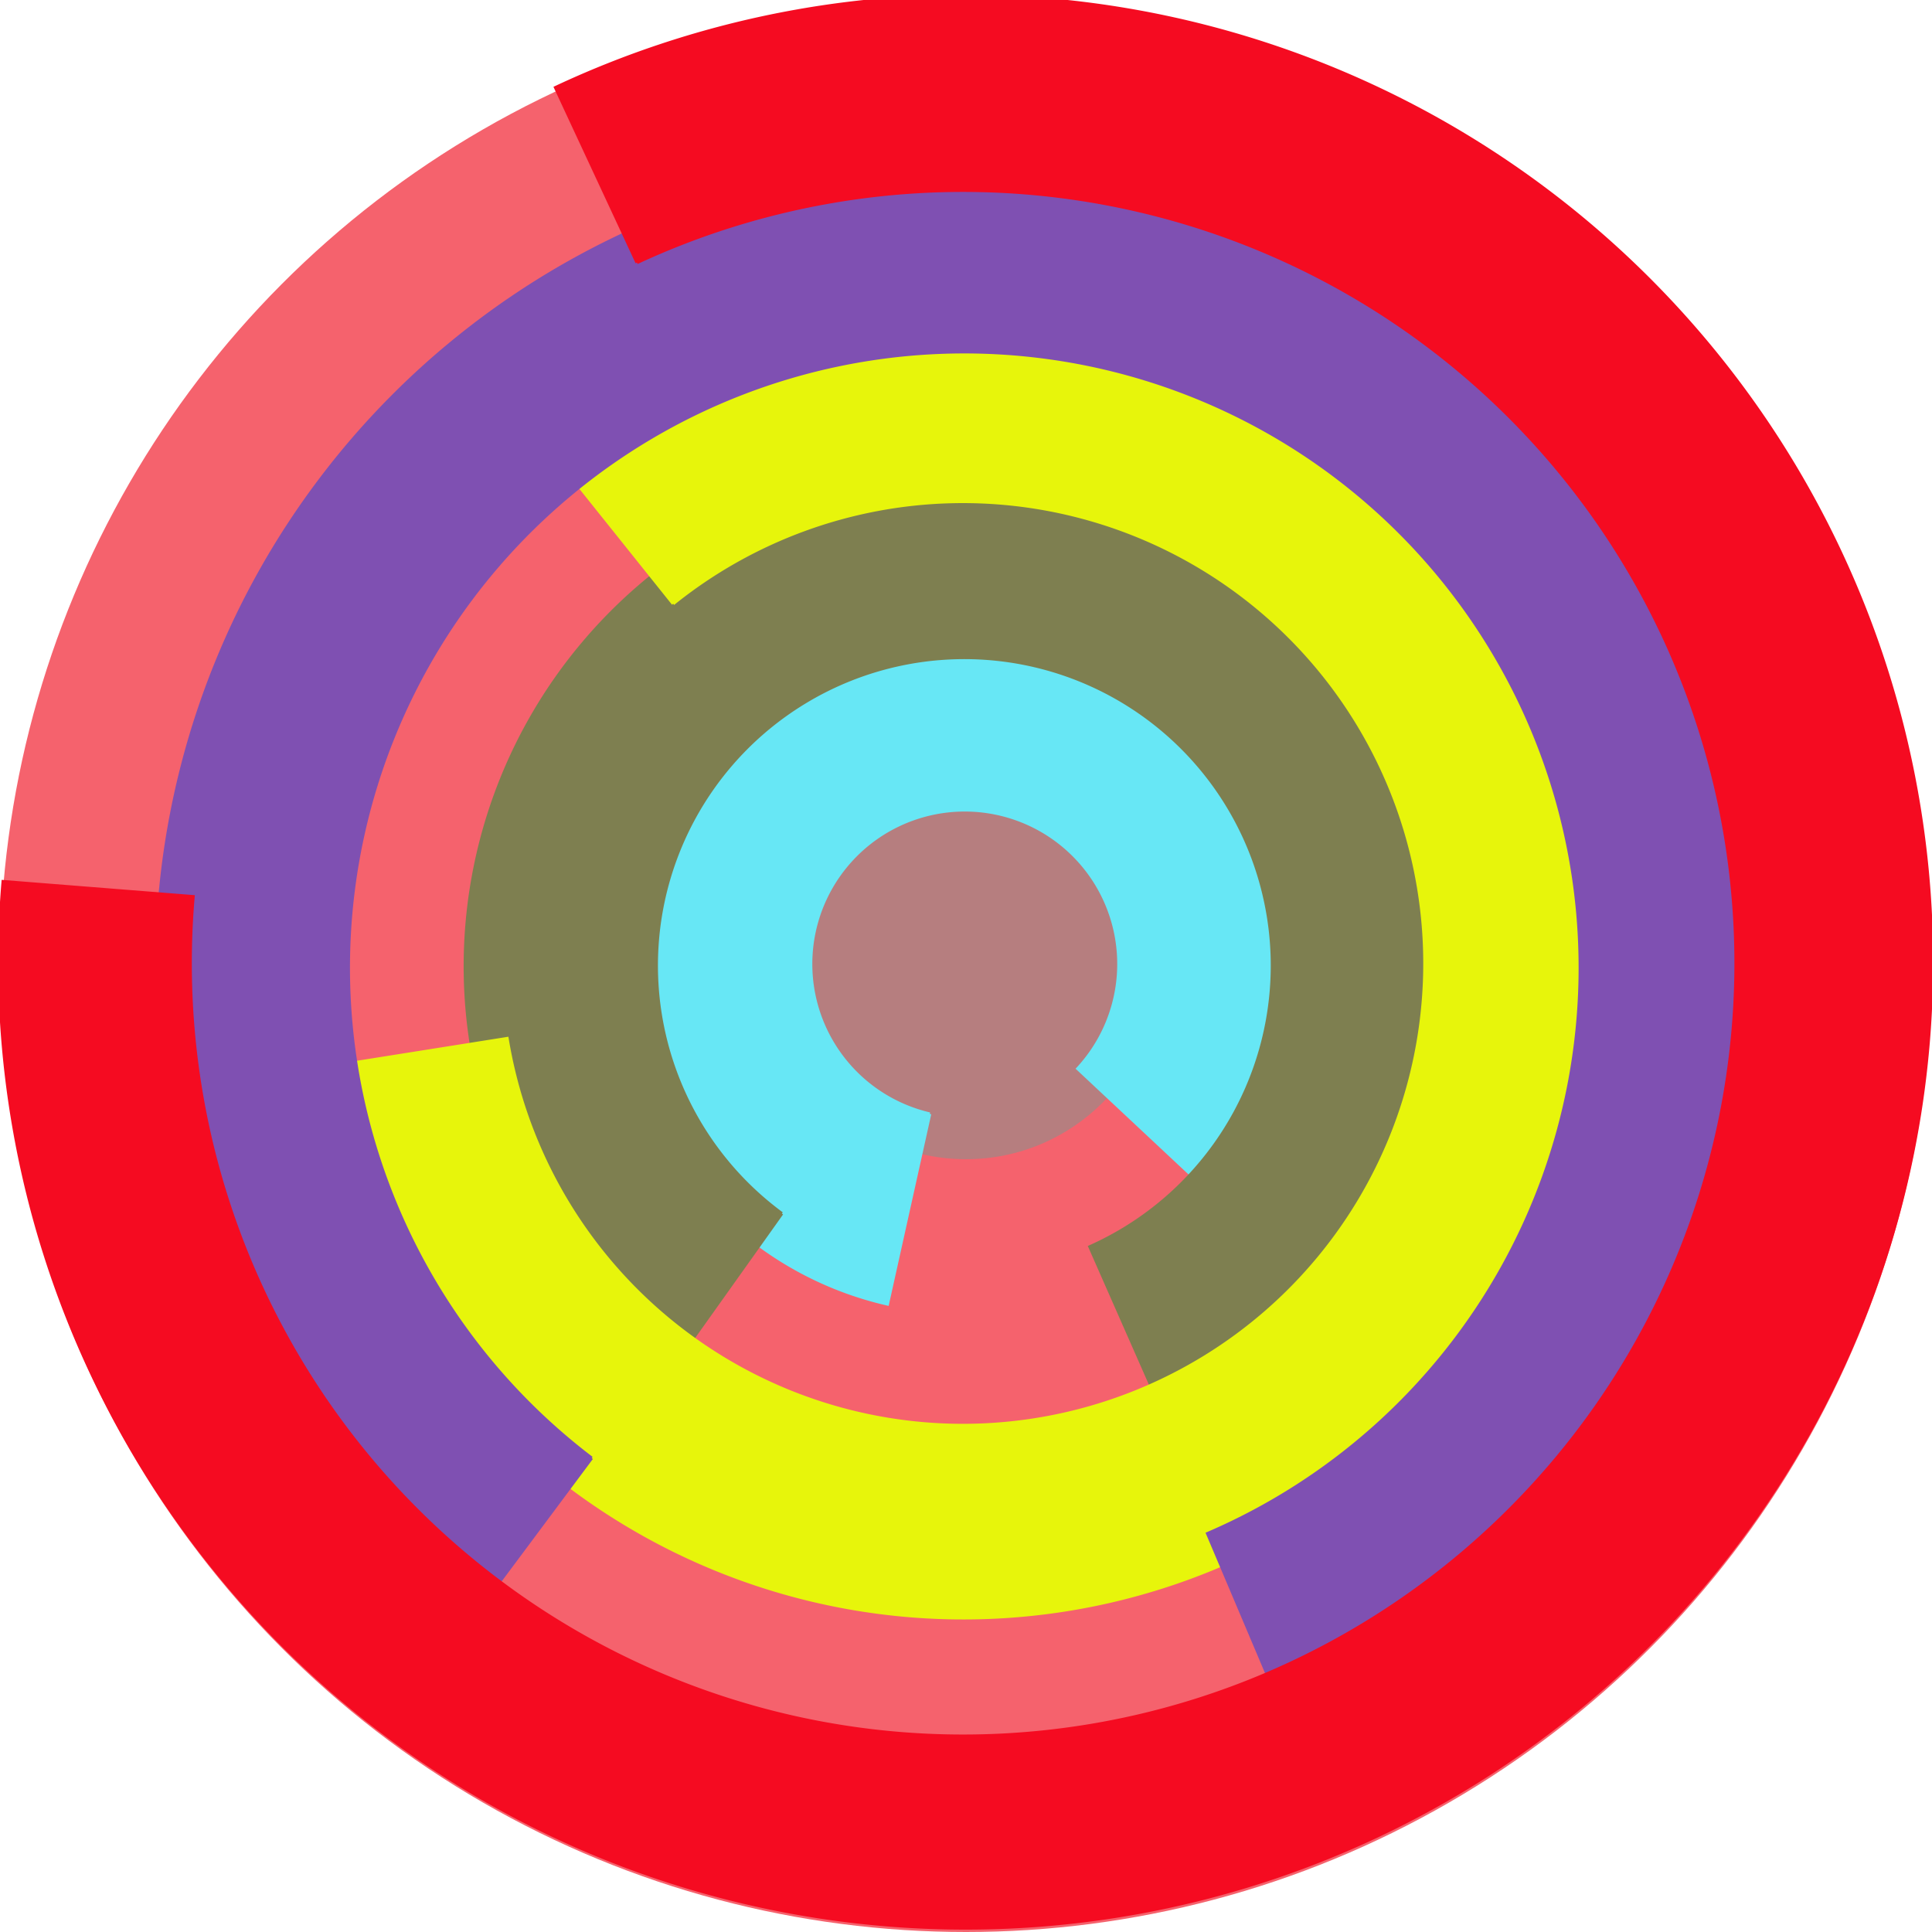
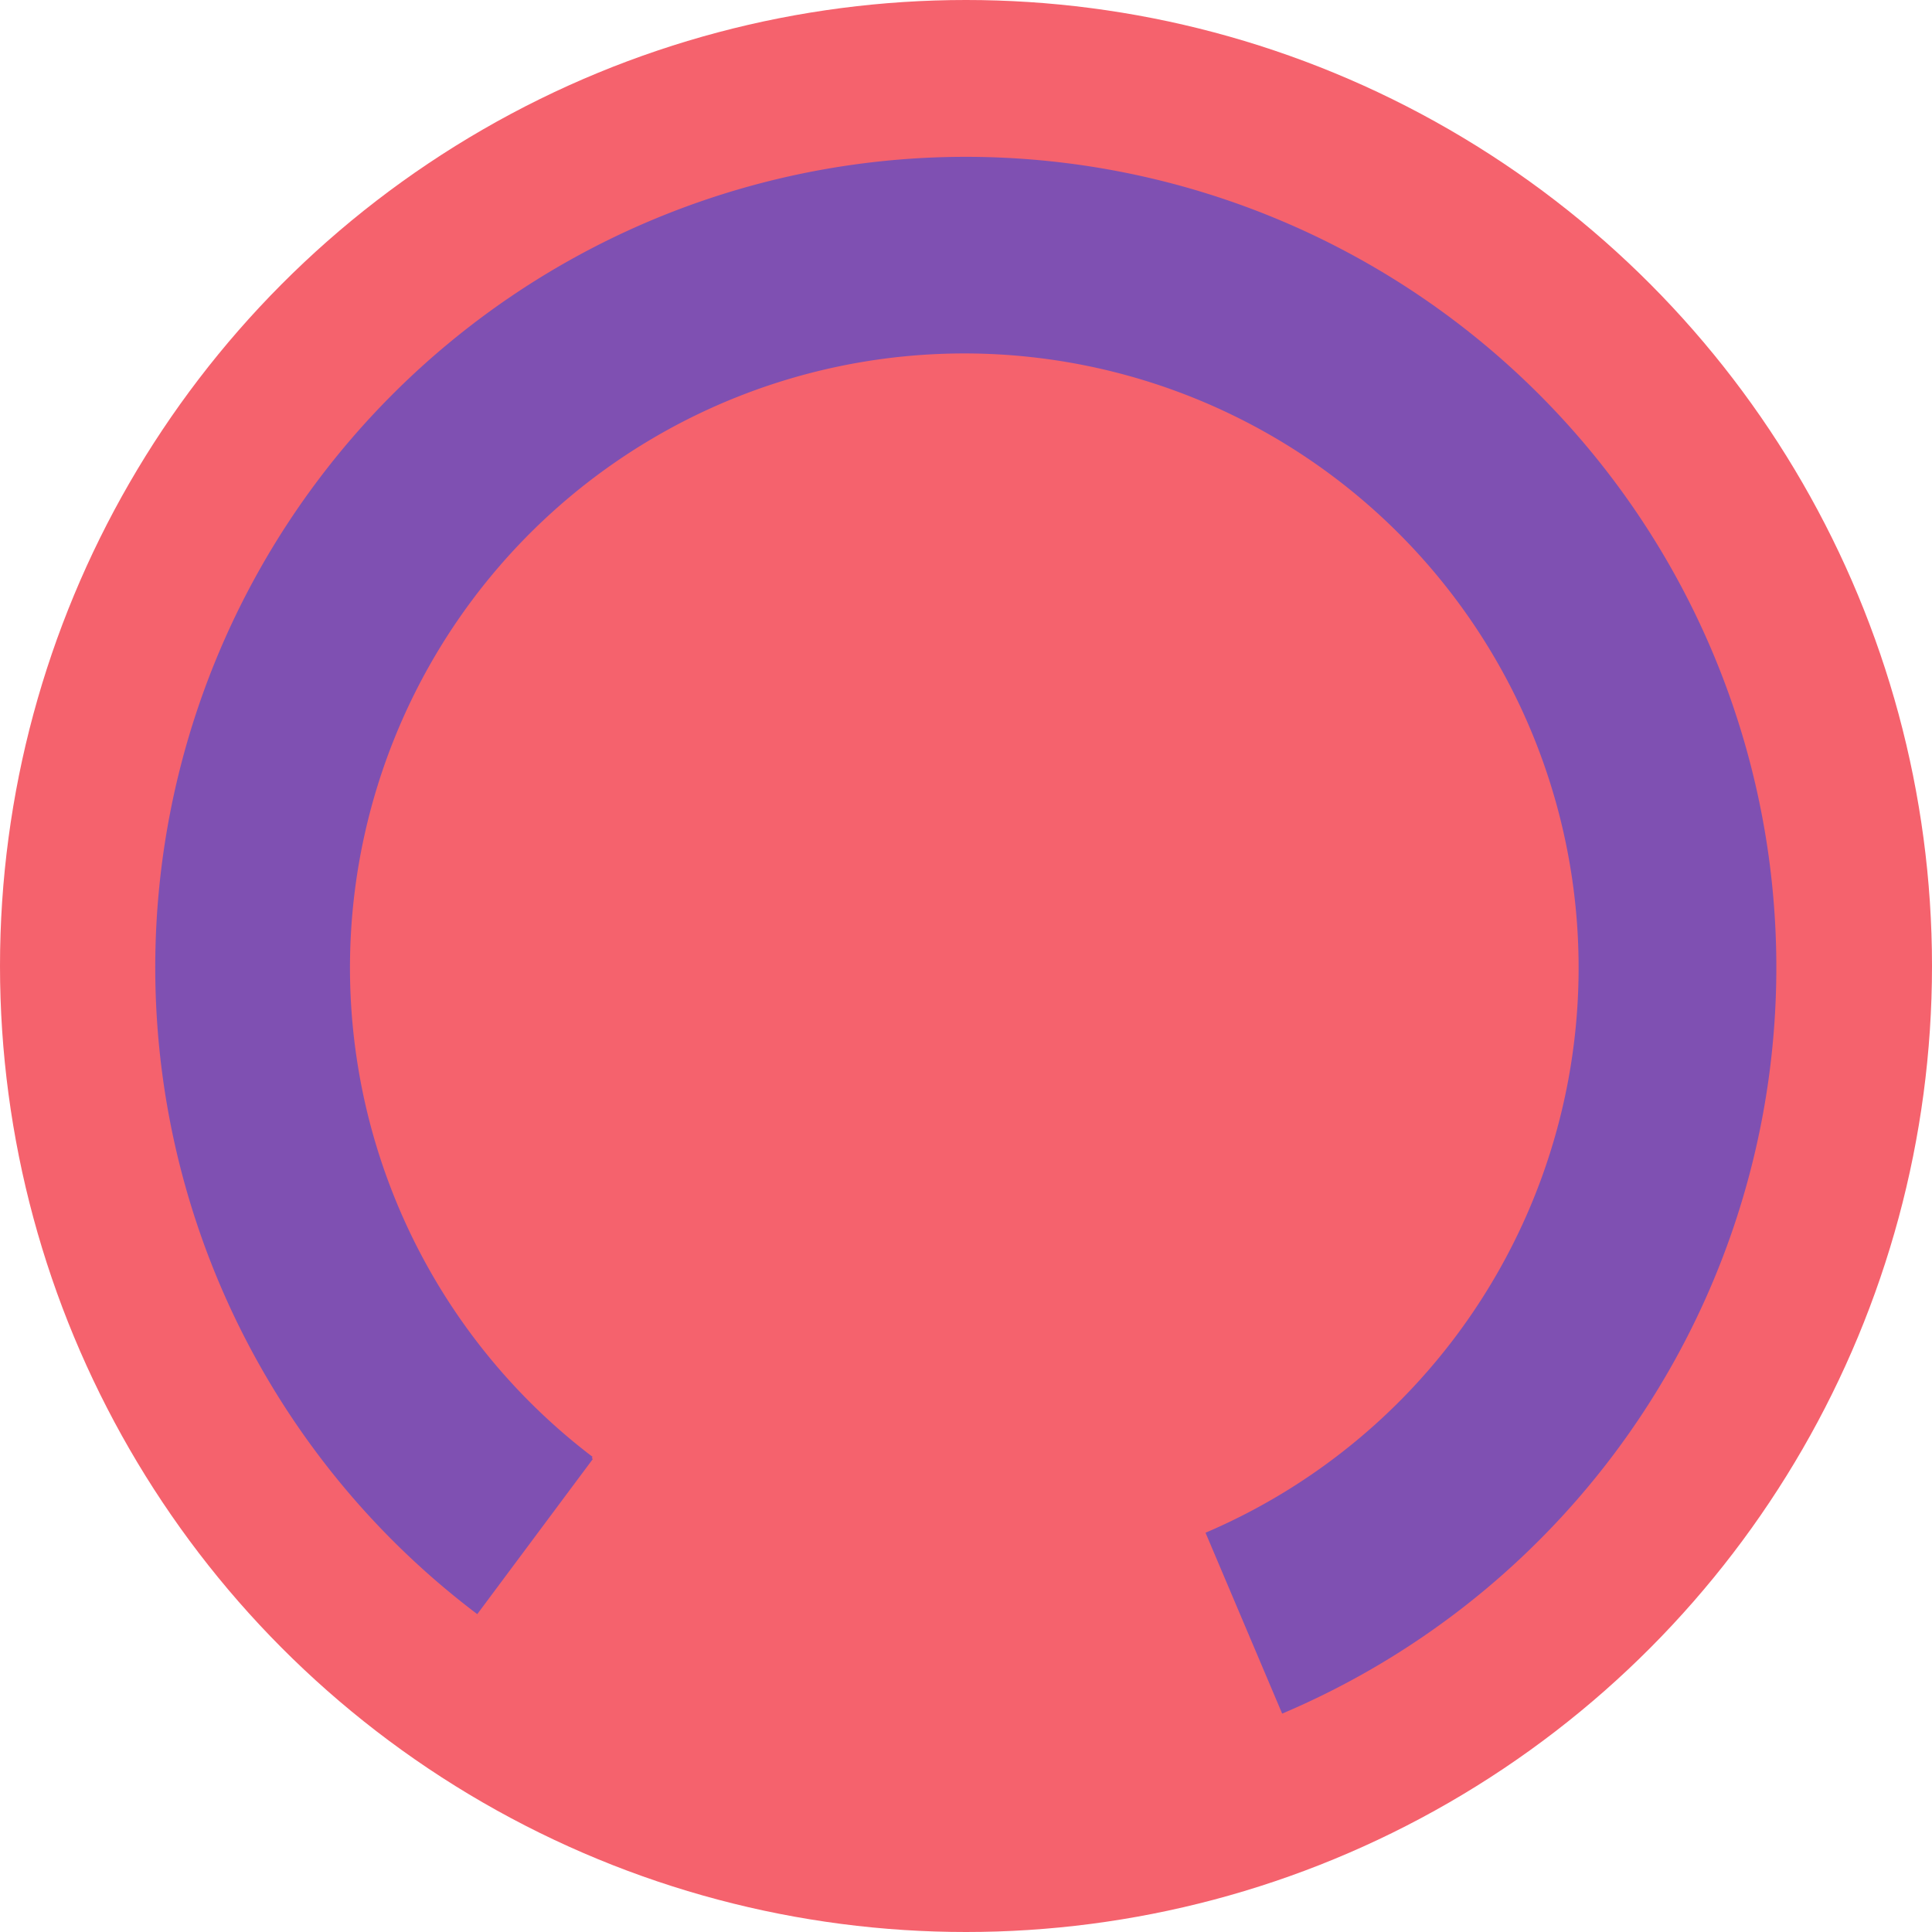
<svg xmlns="http://www.w3.org/2000/svg" version="1.1" width="640" height="640">
  <circle cx="320" cy="320" r="320" fill="rgb(245, 98, 109)" stroke="" stroke-width="0" />
-   <circle cx="320" cy="320" r="64" fill="rgb(182, 126, 127)" stroke="" stroke-width="0" />
-   <path fill="rgb(103, 231, 245)" stroke="rgb(103, 231, 245)" stroke-width="1" d="M 308,369 A 51,51 0 1 1 357,354 L 404,398 A 115,115 0 1 0 294,432 L 308,369" />
-   <path fill="rgb(126, 127, 80)" stroke="rgb(126, 127, 80)" stroke-width="1" d="M 259,402 A 102,102 0 1 1 361,413 L 387,472 A 166,166 0 1 0 222,454 L 259,402" />
-   <path fill="rgb(231, 245, 11)" stroke="rgb(231, 245, 11)" stroke-width="1" d="M 223,200 A 153,153 0 1 1 168,344 L 105,354 A 217,217 0 1 0 183,150 L 223,200" />
  <path fill="rgb(127, 80, 178)" stroke="rgb(127, 80, 178)" stroke-width="1" d="M 196,483 A 204,204 0 1 1 400,508 L 425,567 A 268,268 0 1 0 158,534 L 196,483" />
-   <path fill="rgb(245, 11, 33)" stroke="rgb(245, 11, 33)" stroke-width="1" d="M 211,87 A 256,256 0 1 1 64,297 L 1,292 A 320,320 0 1 0 184,29 L 211,87" />
</svg>